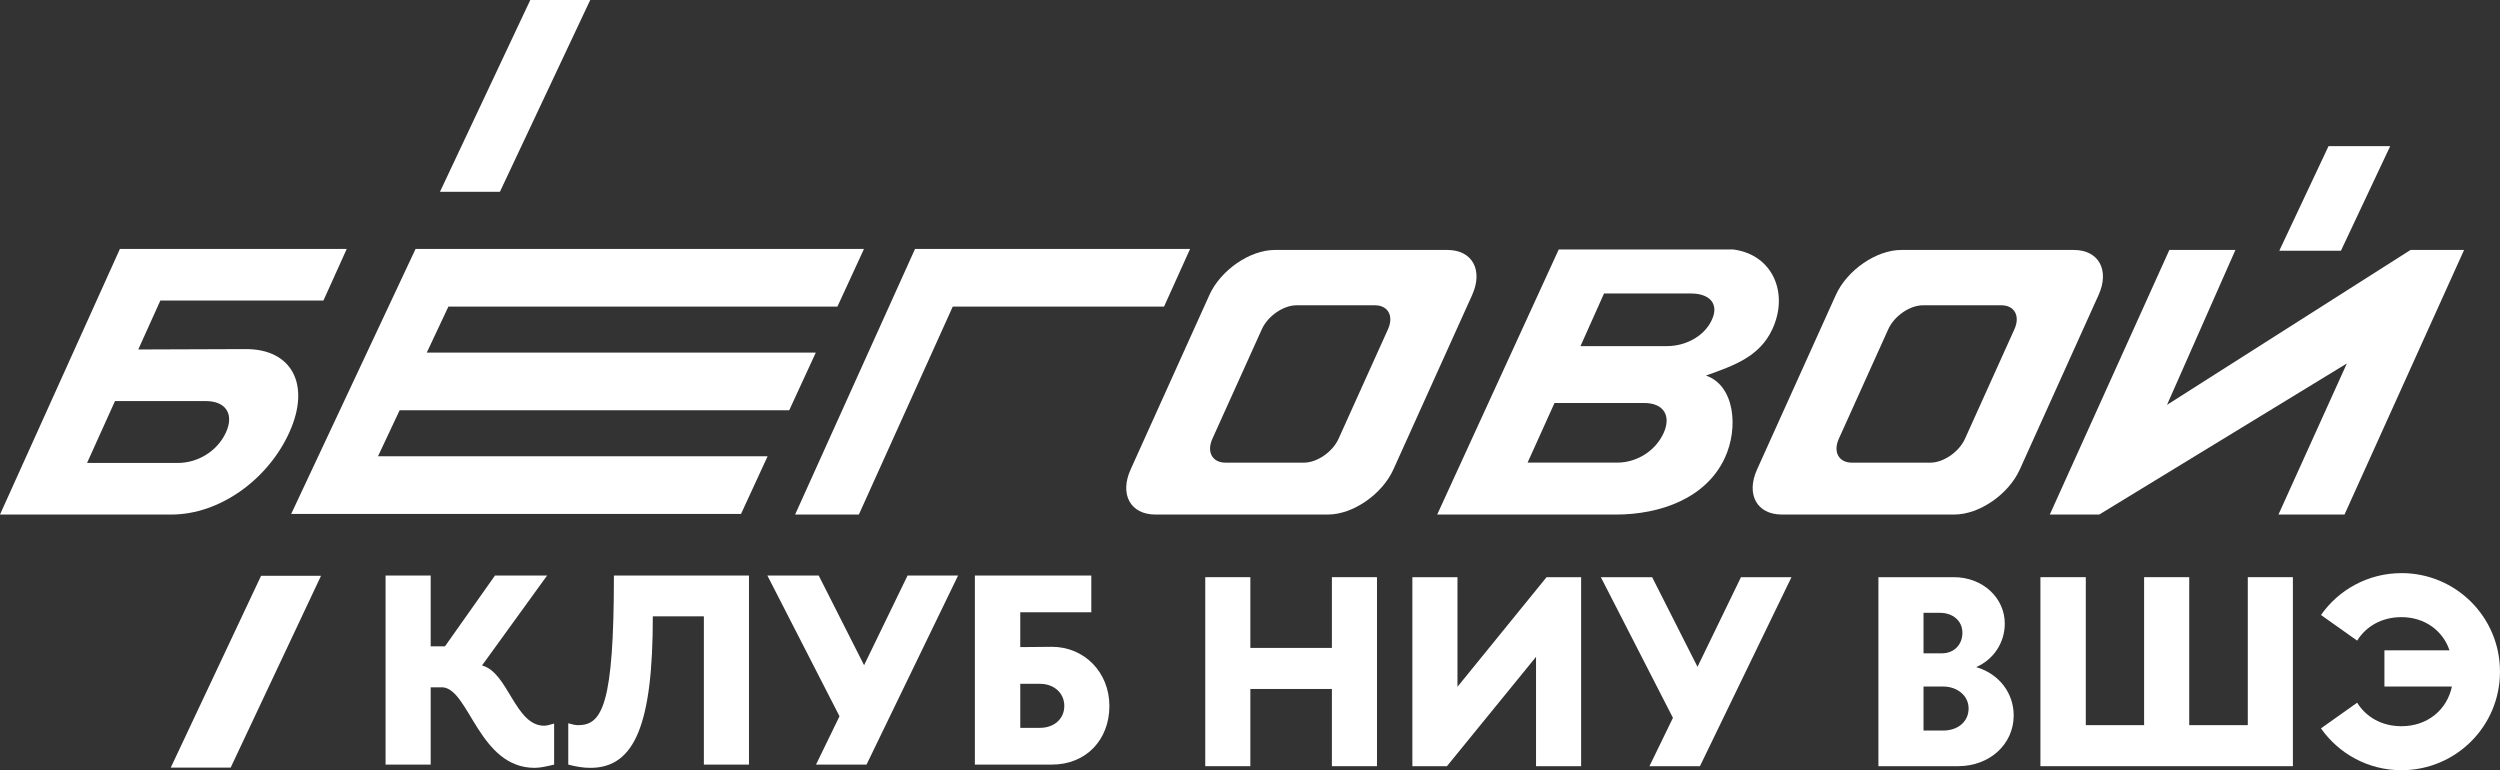
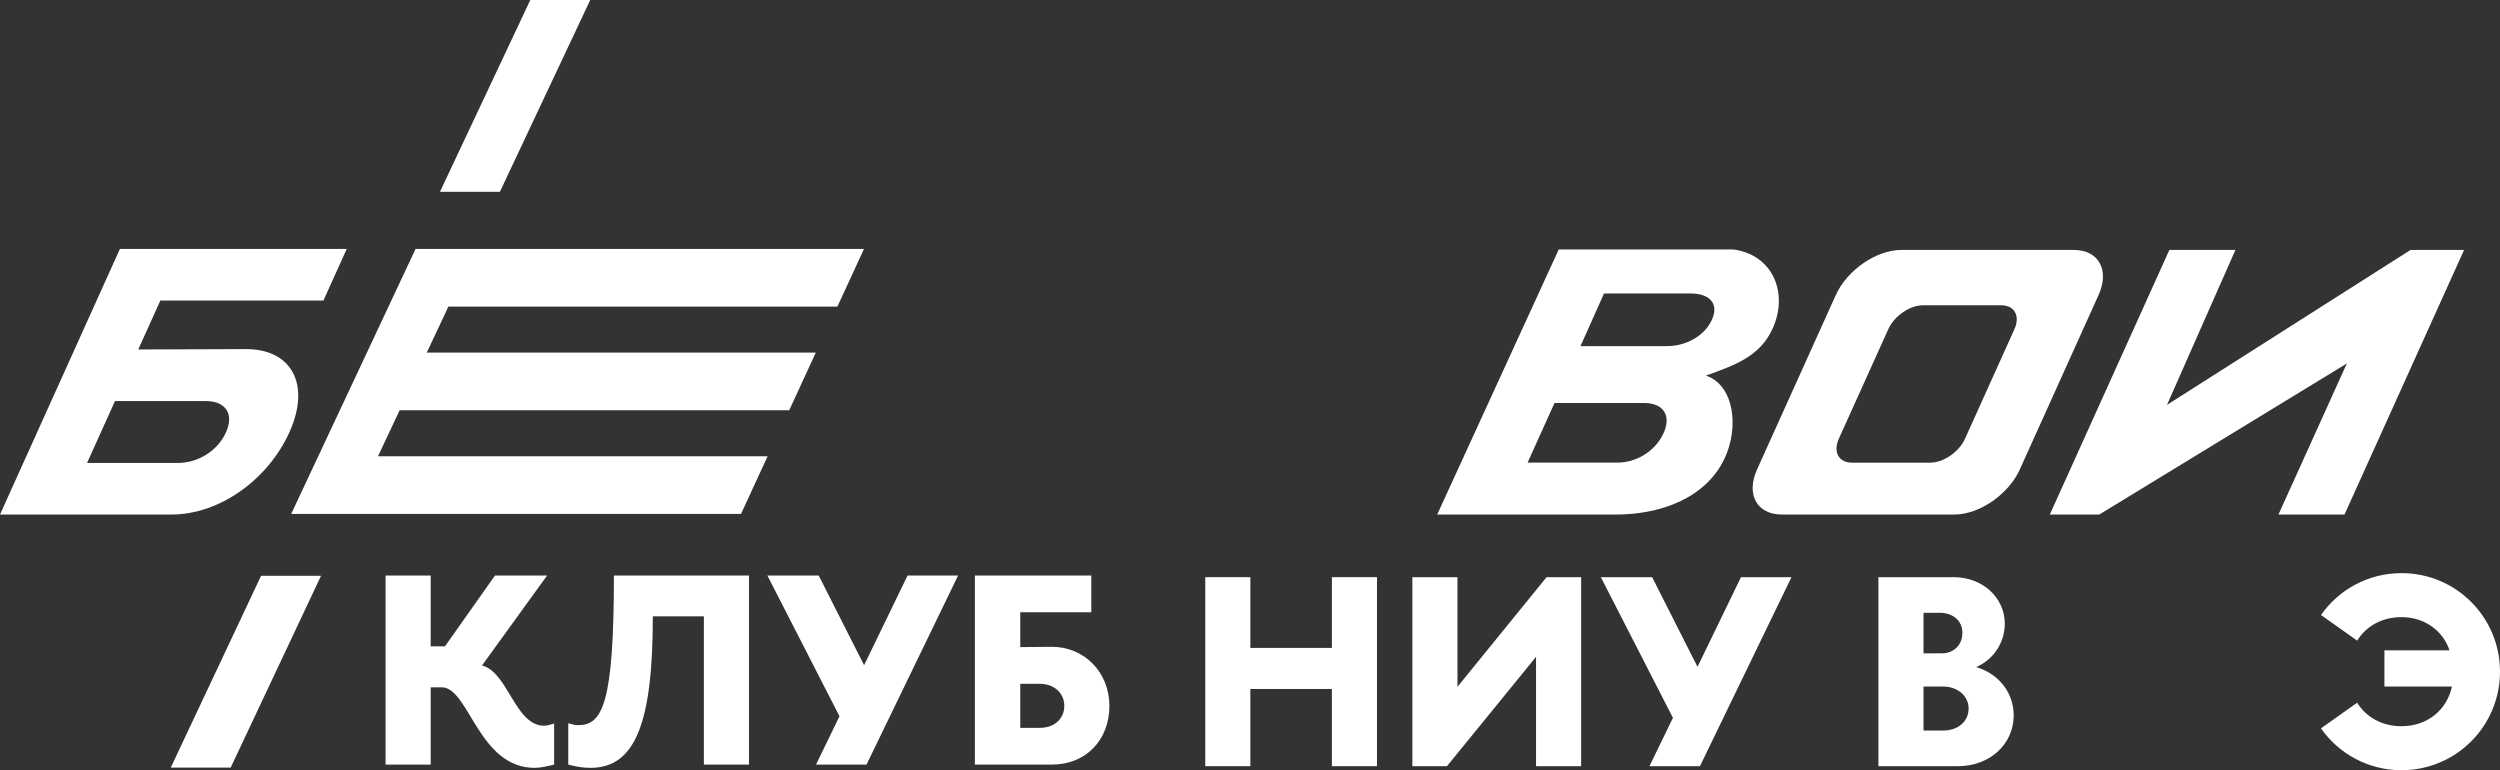
<svg xmlns="http://www.w3.org/2000/svg" viewBox="0 0 1627.76 501.5">
  <rect x="0" y="0" width="1627.76" height="501.5" fill="#333333" stroke="none" />
  <g fill="#fff">
    <path d="m313.84 433.29 42.38-58.56h-33.94l-32.54 46.08h-9.32v-46.08h-29.37v123.11h29.37v-50.3h8.09c17.06 1.76 23.57 52.41 59.62 52.41 3.87 0 8.09-1.05 12.66-2.11v-26.73c-2.46.7-4.57 1.41-6.51 1.41-18.99 0-23.39-34.82-40.45-39.22z" />
    <path d="m376.51 472.16c-2.28 0-3.87-.53-6.51-1.23v26.91c5.45 1.41 9.85 2.11 14.42 2.11 29.2 0 40.63-29.19 40.63-98.66h33.24v96.55h29.37v-123.11h-87.94c0 83.72-7.56 97.43-23.22 97.43z" />
    <path d="m562.61 433.11-29.55-58.38h-33.42l46.96 91.63-15.3 31.48h32.89l59.62-123.11h-32.89z" />
    <path d="m684.88 421.15-20.58.18v-22.69h46.25v-23.92h-75.8v123.11h50.12c22.33 0 37.46-16.18 37.46-38.17s-16.36-38.52-37.46-38.52zm-7.74 52.76h-12.84v-28.67h12.84c9.14 0 15.83 5.98 15.83 14.42s-6.68 14.24-15.83 14.24z" />
    <path d="m867.2 421.86h-53.09v-46.06h-29.36v123.07h29.36v-50.28h53.09v50.28h29.36v-123.07h-29.36z" />
    <path d="m948.96 447.18v-71.38h-29.36v123.07h22.51l58.01-71.2v71.2h29.36v-123.07h-22.5z" />
    <path d="m1105.25 434.17-29.53-58.37h-33.4l46.94 91.6-15.3 31.47h32.88l59.6-123.07h-32.88z" />
    <path d="m1286.69 434.34c11.07-4.74 18.63-15.65 18.63-28.3 0-16.7-14.24-30.24-33.23-30.24h-49.05v123.06h51.86c20.75 0 36.22-14.42 36.22-33.05 0-14.06-8.97-26.9-24.44-31.47zm-34.28-35.33h10.73c8.26 0 14.59 5.1 14.59 13.01s-5.63 13.36-13.36 13.36h-11.96zm12.83 76.65h-12.83v-28.66h12.83c9.14 0 16.53 5.98 16.53 14.24 0 8.97-7.39 14.42-16.53 14.42z" />
-     <path d="m1463.55 472.15h-38.14v-96.35h-29.37v96.35h-37.97v-96.35h-29.54v123.07h164.38v-123.07h-29.36z" />
    <path d="m1563.59 373.17c-21.62 0-40.79 10.72-52.39 27.25l23.56 16.7c5.8-9.32 16-15.3 28.83-15.3 15.29 0 27.08 8.97 31.29 21.62h-42.37v23.56h43.95c-3.16 14.94-15.65 25.84-32.88 25.84-12.83 0-23.03-5.98-28.83-15.3l-23.56 16.7c11.6 16.53 30.77 27.25 52.39 27.25 35.51 0 64.17-28.66 64.17-64.17s-28.66-64.17-64.17-64.17z" />
    <path d="m188.44 281.41c14.05-31.13 1.45-54.11-28.2-54.11l-70.22.25 14.39-31.87h106.18l15.17-33.6h-147.68l-78.08 172.94h111.62c31.37 0 62.88-22.73 76.83-53.61zm-113.58-20.26h59.24c12.84 0 18.44 8.4 13.09 20.26-5.58 12.35-18.42 20.01-31.27 20.01h-59.24z" />
-     <path d="m559.21 335.02 61.13-135.39h137.57l16.96-37.55h-179.09l-78.08 172.94z" />
    <path d="m482.48 334.63 17.31-37.55h-253.67l14.08-29.95h253.66l17.31-37.55h-253.3l14.08-29.95h253.29l17.31-37.55h-291.97l-80.99 172.55z" />
    <path d="m384.3 0h-39.02l-58.82 124.9h39.02z" />
    <path d="m209.02 374.89h-39.03l-58.81 124.9h39.01z" />
    <path d="m1122.99 298.26c9.21-19.73 6.46-47.3-12.24-53.73 18.64-6.65 34.92-12.36 43.2-30.11 10.92-23.43.38-48.62-25.38-51.98h-113.67l-79.14 172.59h116.26c29.1 0 58.79-10.63 70.97-36.76zm-39.78-16.34c-5.38 11.91-17.76 19.29-30.14 19.29h-58.45l17.52-38.81h58.45c12.39 0 17.78 8.09 12.62 19.52zm2.37-56.57h-56.51l15.32-34.26h56.51c12.25 0 17.55 6.5 14.5 15.17-4.29 12.2-17.57 19.09-29.82 19.09z" />
    <path d="m1569.49 162.75-158.55 100.86 44.55-100.86h-43.01l-77.84 172.27h32.19l161.22-98.37-44.53 98.37h43l77.85-172.27z" />
-     <path d="m1556.27 95.14h-40.15l-32.06 68.1h40.14z" />
    <path d="m1350.3 162.75h-112.42c-16.2 0-35.26 13.13-42.57 29.33l-51.29 113.6c-7.31 16.2-.11 29.33 16.09 29.33h112.42c16.2 0 35.26-13.13 42.57-29.33l51.29-113.6c7.31-16.2.11-29.33-16.09-29.33zm-38.69 51.59-32.2 71.33c-3.88 8.6-14 15.57-22.61 15.57h-50.99c-8.6 0-12.43-6.97-8.54-15.57l32.2-71.33c3.88-8.6 14-15.57 22.6-15.57h50.99c8.6 0 12.43 6.97 8.54 15.57z" />
-     <path d="m830.01 162.75c-16.2 0-35.26 13.13-42.57 29.33l-51.29 113.6c-7.31 16.2-.11 29.33 16.09 29.33h112.42c16.2 0 35.26-13.13 42.57-29.33l51.29-113.6c7.31-16.2.11-29.33-16.09-29.33zm73.73 51.59-32.2 71.33c-3.88 8.6-14 15.57-22.61 15.57h-50.99c-8.6 0-12.43-6.97-8.54-15.57l32.2-71.33c3.88-8.6 14-15.57 22.6-15.57h50.99c8.6 0 12.43 6.97 8.54 15.57z" />
  </g>
</svg>